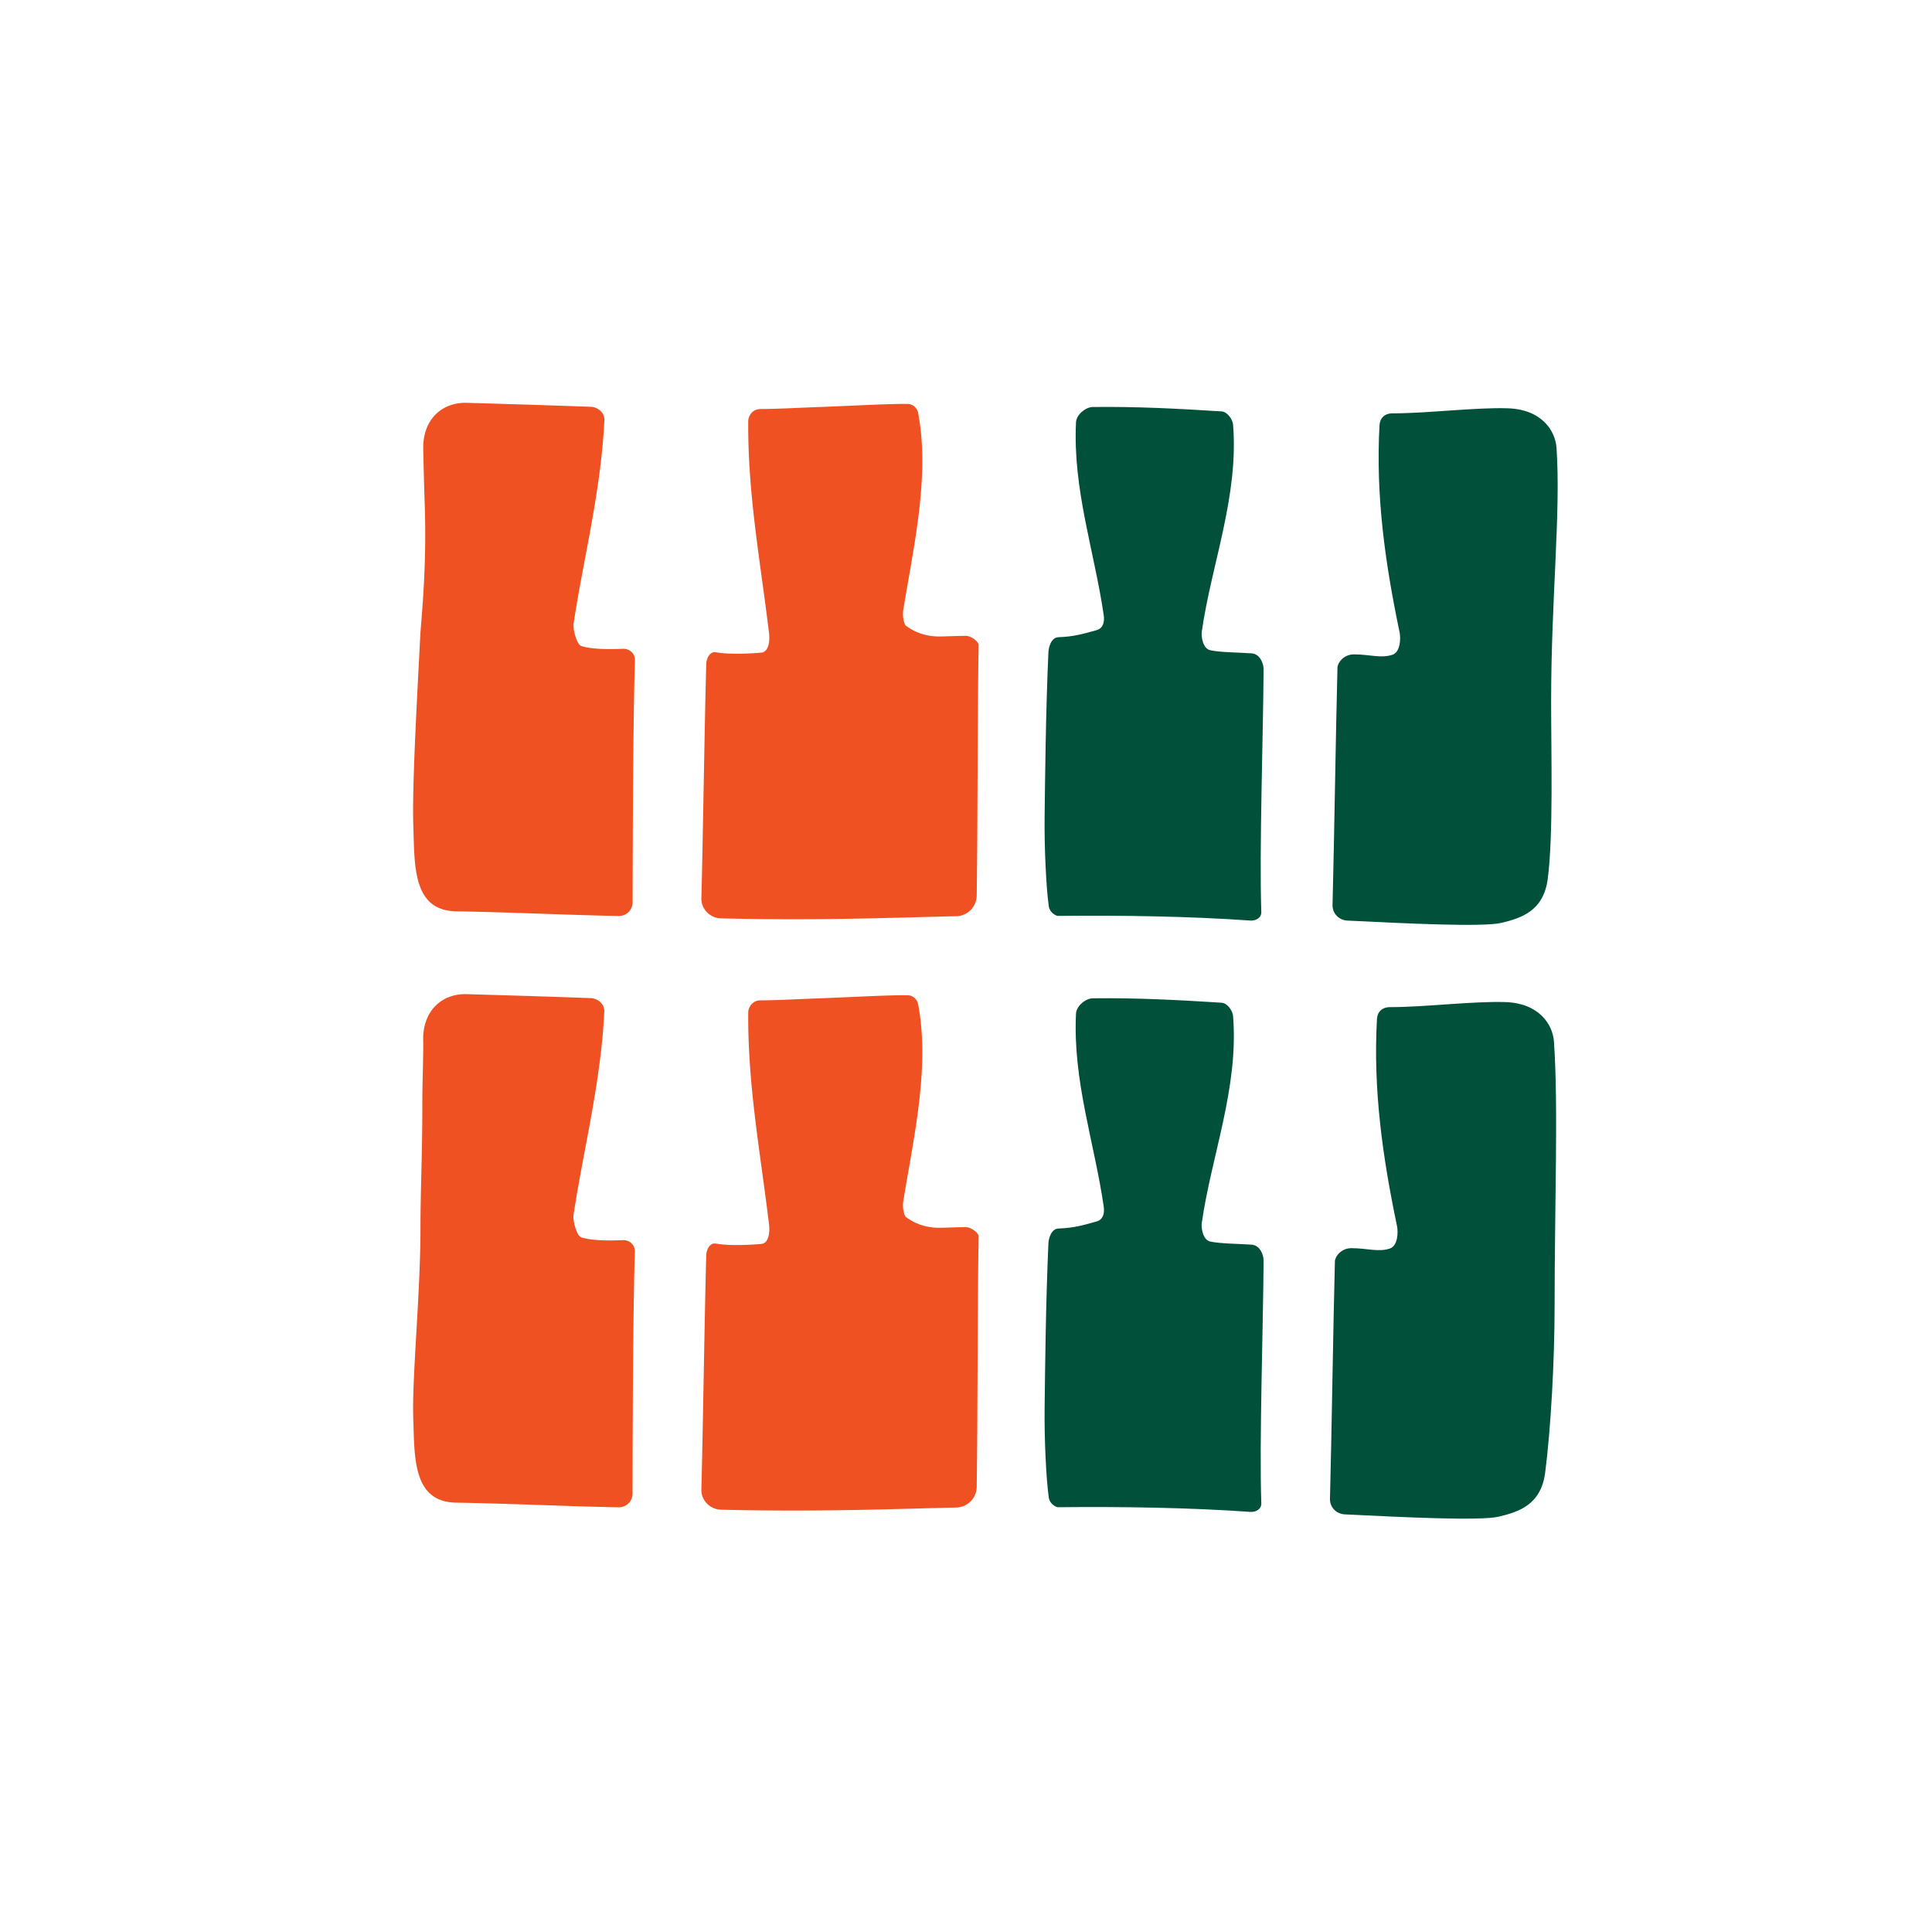
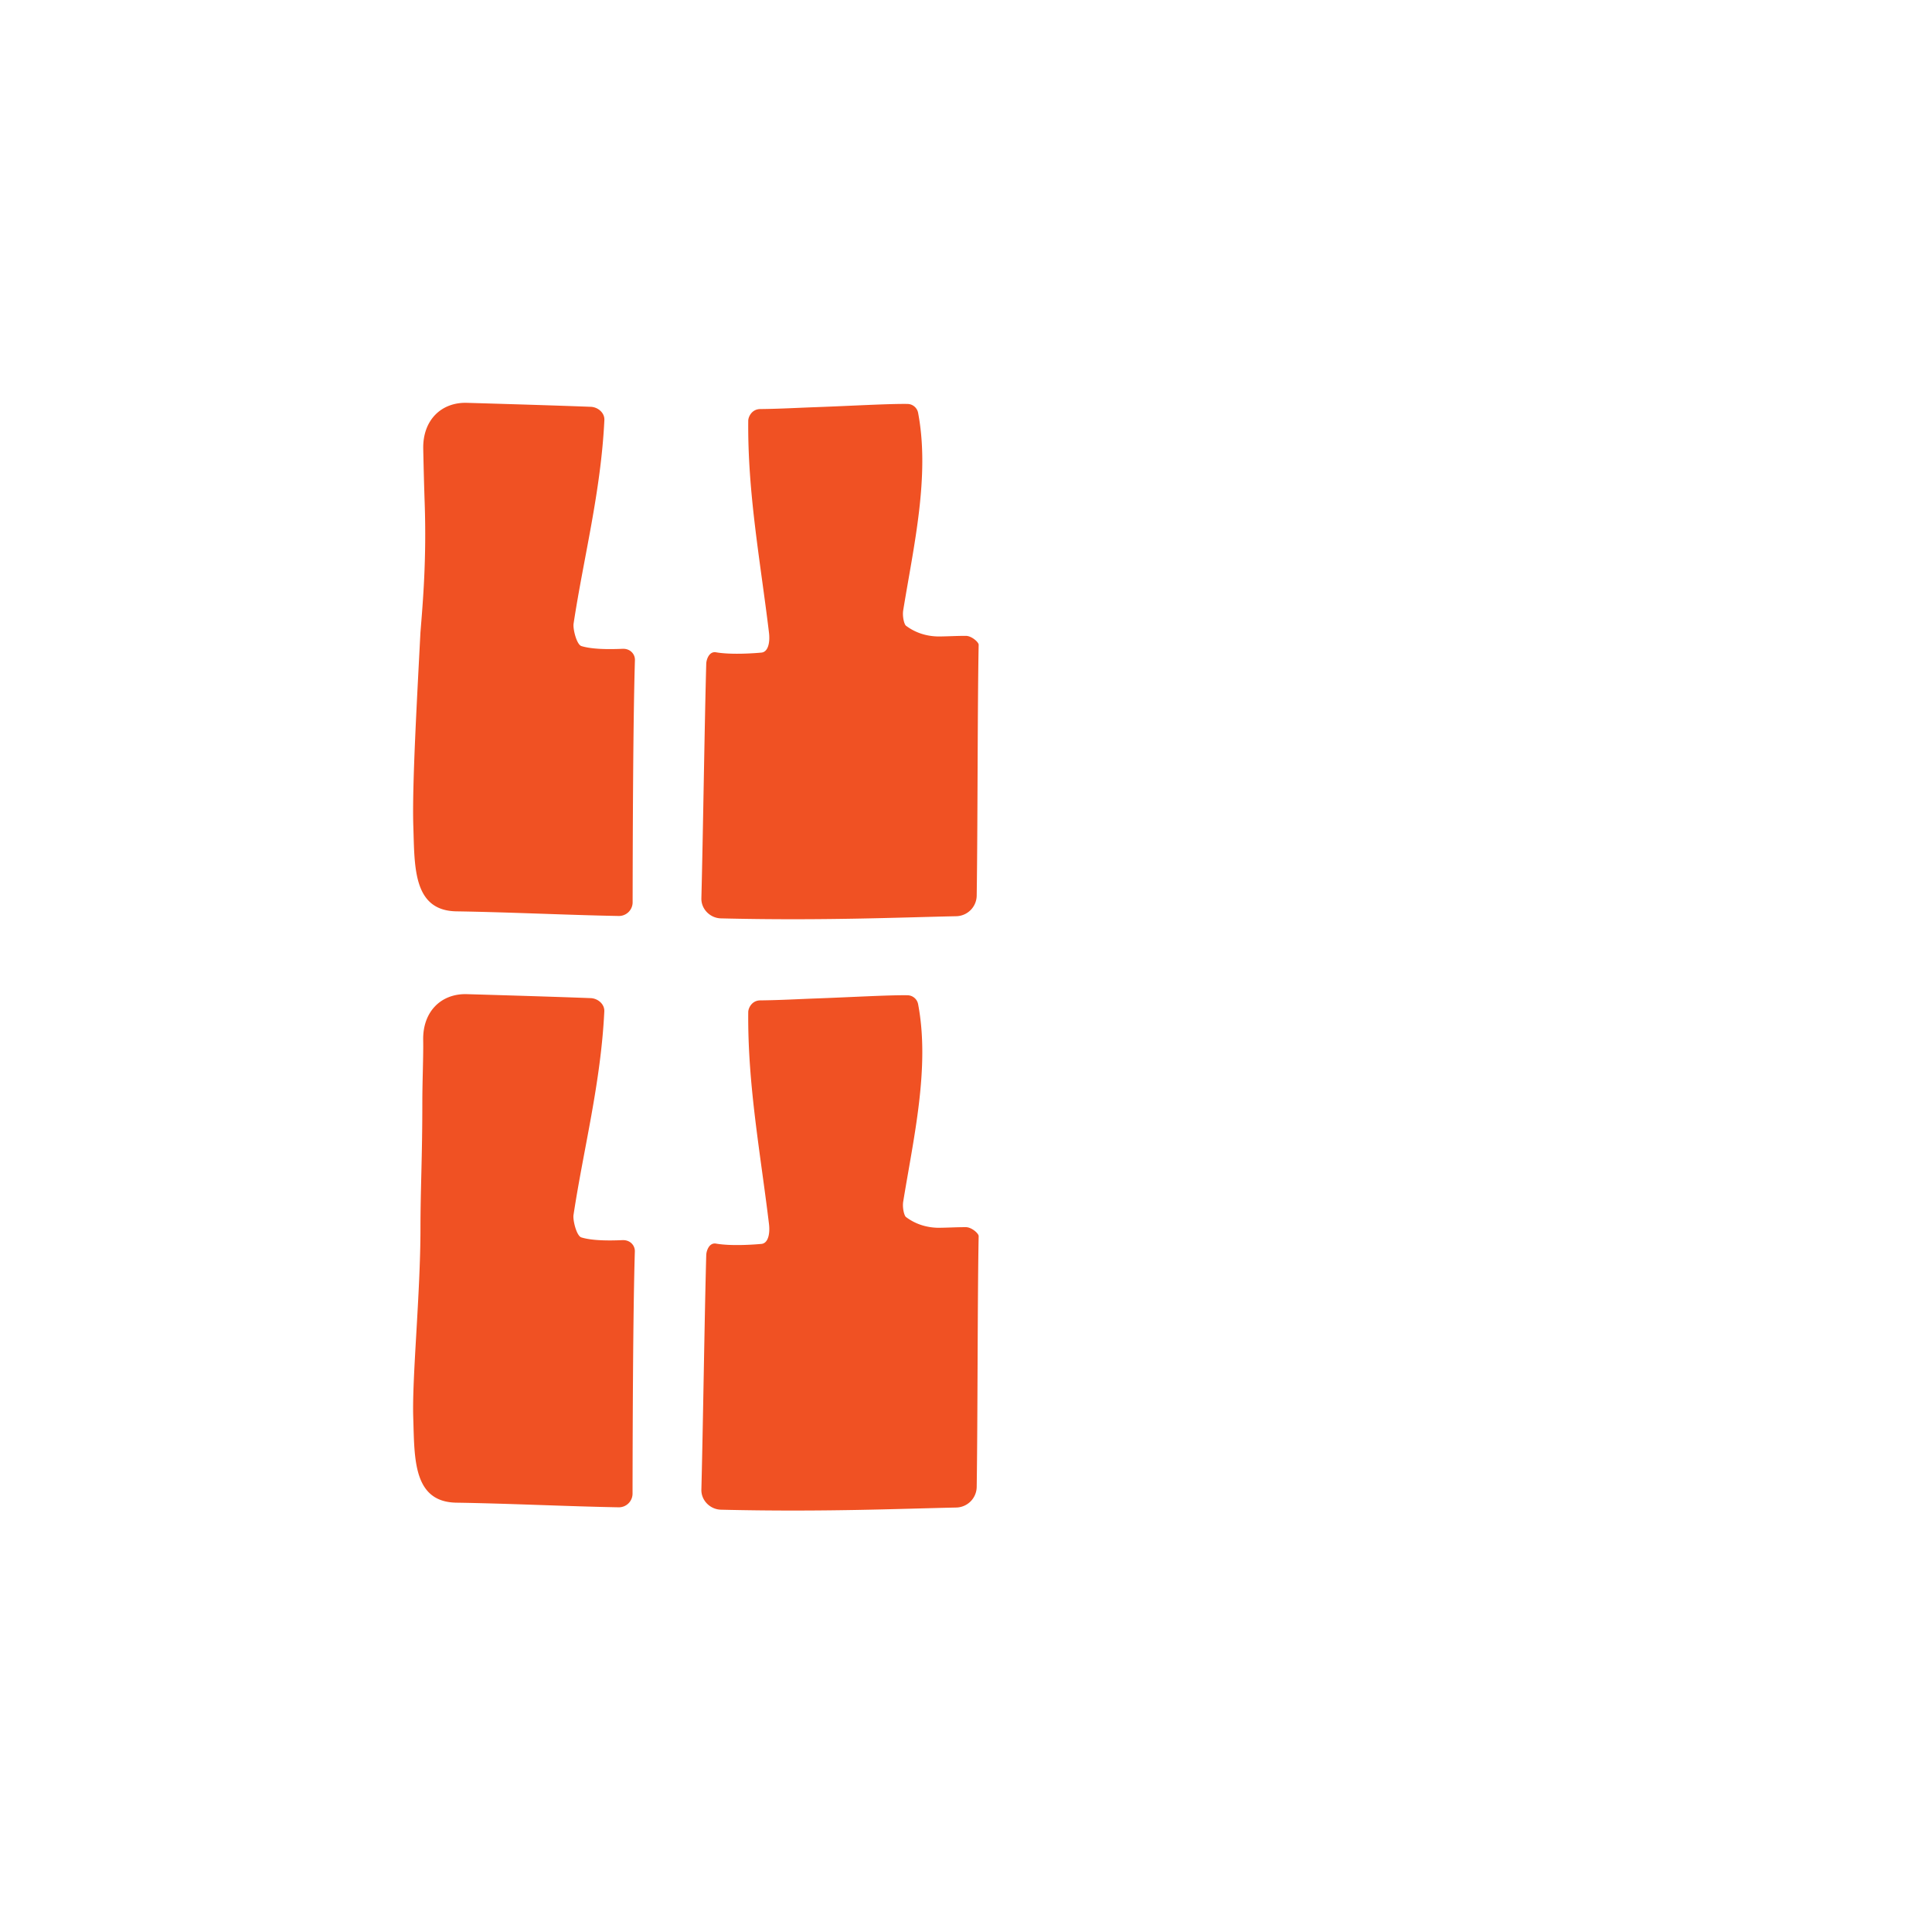
<svg xmlns="http://www.w3.org/2000/svg" width="141" height="140" fill="none">
-   <path fill="#00503A" fill-rule="evenodd" d="M91.263 67.187c-4.45-.313-9.39-.39-14.049-.34-.156.002-.606-.253-.67-.691-.19-1.318-.335-4.247-.306-6.582.036-2.874.08-7.545.276-11.974.017-.367.202-1.078.74-1.095 1.183-.036 1.929-.283 2.77-.512.453-.123.607-.546.527-1.09-.68-4.679-2.263-9.169-2.023-14.078.029-.578.72-1.115 1.22-1.121 3.254-.038 6.272.123 9.401.322.463.029.815.642.84.945.43 5.25-1.585 10.23-2.284 15.146-.041.29.052 1.225.636 1.344.765.157 1.927.15 3 .223.613.041.881.738.878 1.167-.028 4.719-.32 13.25-.167 17.708.016.461-.444.652-.79.628M109.58 67.354c-1.343.324-7.05.04-11.243-.165-.622-.03-1.103-.52-1.087-1.143.122-4.517.24-12.857.361-17.324.01-.36.461-.963 1.203-.963 1.142 0 1.986.314 2.832.02.546-.209.597-1.156.496-1.642-1.057-5.057-1.747-9.95-1.463-15.095.028-.515.361-.873.95-.874 2.584 0 5.933-.437 8.38-.37 2.526.068 3.503 1.661 3.587 2.884.327 4.688-.392 11.03-.392 18.485 0 3.944.165 9.782-.246 12.97-.305 2.348-1.914 2.865-3.378 3.217M91.263 110.345c-4.45-.314-9.39-.39-14.049-.341-.156.002-.606-.253-.67-.691-.19-1.317-.335-4.246-.306-6.582.036-2.874.08-7.545.276-11.974.017-.367.202-1.078.74-1.094 1.183-.037 1.929-.284 2.77-.513.453-.123.607-.545.527-1.089-.68-4.68-2.263-9.17-2.023-14.078.029-.579.72-1.116 1.22-1.122 3.254-.038 6.272.123 9.401.322.463.03.815.642.84.945.43 5.25-1.585 10.23-2.284 15.146-.041.29.052 1.225.636 1.344.765.157 1.927.15 3 .223.613.041.881.738.878 1.167-.028 4.719-.32 13.25-.167 17.708.016.461-.444.653-.79.629M109.393 110.691c-1.344.324-7.05.041-11.244-.165-.622-.03-1.103-.519-1.086-1.142.121-4.517.24-12.858.36-17.325.01-.36.462-.962 1.204-.962 1.141 0 1.986.313 2.832.019.545-.209.596-1.156.495-1.642-1.057-5.057-1.747-9.95-1.462-15.094.028-.516.36-.873.95-.874 2.584 0 5.932-.437 8.379-.371 2.527.069 3.503 1.662 3.588 2.885.327 4.687.048 11.843.048 19.298 0 3.944-.275 8.97-.688 12.156-.304 2.349-1.913 2.865-3.376 3.217" clip-rule="evenodd" />
  <path fill="#F05123" d="M68.5 46.453c-.958-.01-1.752-.313-2.38-.784-.134-.102-.274-.683-.202-1.127.76-4.683 1.959-9.79 1.089-14.4a.8.8 0 0 0-.777-.66c-1.336-.022-4.148.143-6.651.233-1.42.05-2.638.125-4.098.14-.614.007-.87.565-.873.854-.049 5.296.884 10.245 1.513 15.46.089.737-.068 1.414-.547 1.46s-2.189.175-3.319-.021c-.498-.087-.703.523-.712.835-.12 4.327-.236 12.49-.355 17.12-.02.787.639 1.445 1.426 1.464 7.272.177 12.894-.065 17.167-.157a1.525 1.525 0 0 0 1.5-1.517c.075-5.03.055-13.783.143-18.292.005-.191-.513-.653-.935-.653-.72 0-1.315.04-1.99.045M41.86 45.524c.731-4.825 1.996-9.635 2.248-14.868.025-.528-.467-.945-.994-.965-2.445-.094-6.301-.211-9.036-.29-1.88-.055-3.229 1.27-3.19 3.348.023 1.137.055 2.49.105 3.95.142 4.127-.127 7.198-.31 9.474-.242 4.737-.617 11.24-.518 14.147s-.047 6.143 3.146 6.194c3.97.063 8.056.269 11.822.338a1 1 0 0 0 1.037-1.012c.007-4.67.031-13.162.168-17.667.012-.423-.333-.845-.907-.82-1.08.047-2.251.032-3-.2-.348-.108-.628-1.252-.57-1.63M68.5 89.61c-.958-.011-1.752-.313-2.38-.785-.134-.101-.274-.682-.202-1.127.76-4.683 1.959-9.79 1.089-14.4a.8.8 0 0 0-.777-.659c-1.336-.023-4.148.142-6.651.232-1.42.052-2.638.126-4.098.142-.614.006-.87.564-.873.853-.049 5.295.884 10.245 1.513 15.46.089.737-.068 1.413-.547 1.46-.479.045-2.189.175-3.319-.022-.498-.086-.703.524-.712.836-.12 4.326-.236 12.49-.355 17.119-.02.787.639 1.446 1.426 1.465 7.272.177 12.894-.065 17.167-.157a1.526 1.526 0 0 0 1.5-1.517c.075-5.031.055-13.784.143-18.292.005-.192-.513-.654-.935-.654-.72 0-1.315.04-1.99.045M41.855 88.68c.73-4.824 1.996-9.634 2.248-14.867.025-.528-.468-.945-.995-.965-2.444-.094-6.3-.21-9.034-.29-1.88-.054-3.228 1.272-3.19 3.348.022 1.137-.062 3.054-.062 4.512 0 4.129-.136 6.302-.136 9.25-.001 4.743-.625 10.904-.527 13.811s-.047 6.142 3.146 6.193c3.97.063 8.057.269 11.822.338a1 1 0 0 0 1.037-1.012c.007-4.669.031-13.162.168-17.667.013-.422-.332-.845-.907-.82-1.079.047-2.25.033-3-.2-.347-.108-.627-1.253-.57-1.63" />
</svg>